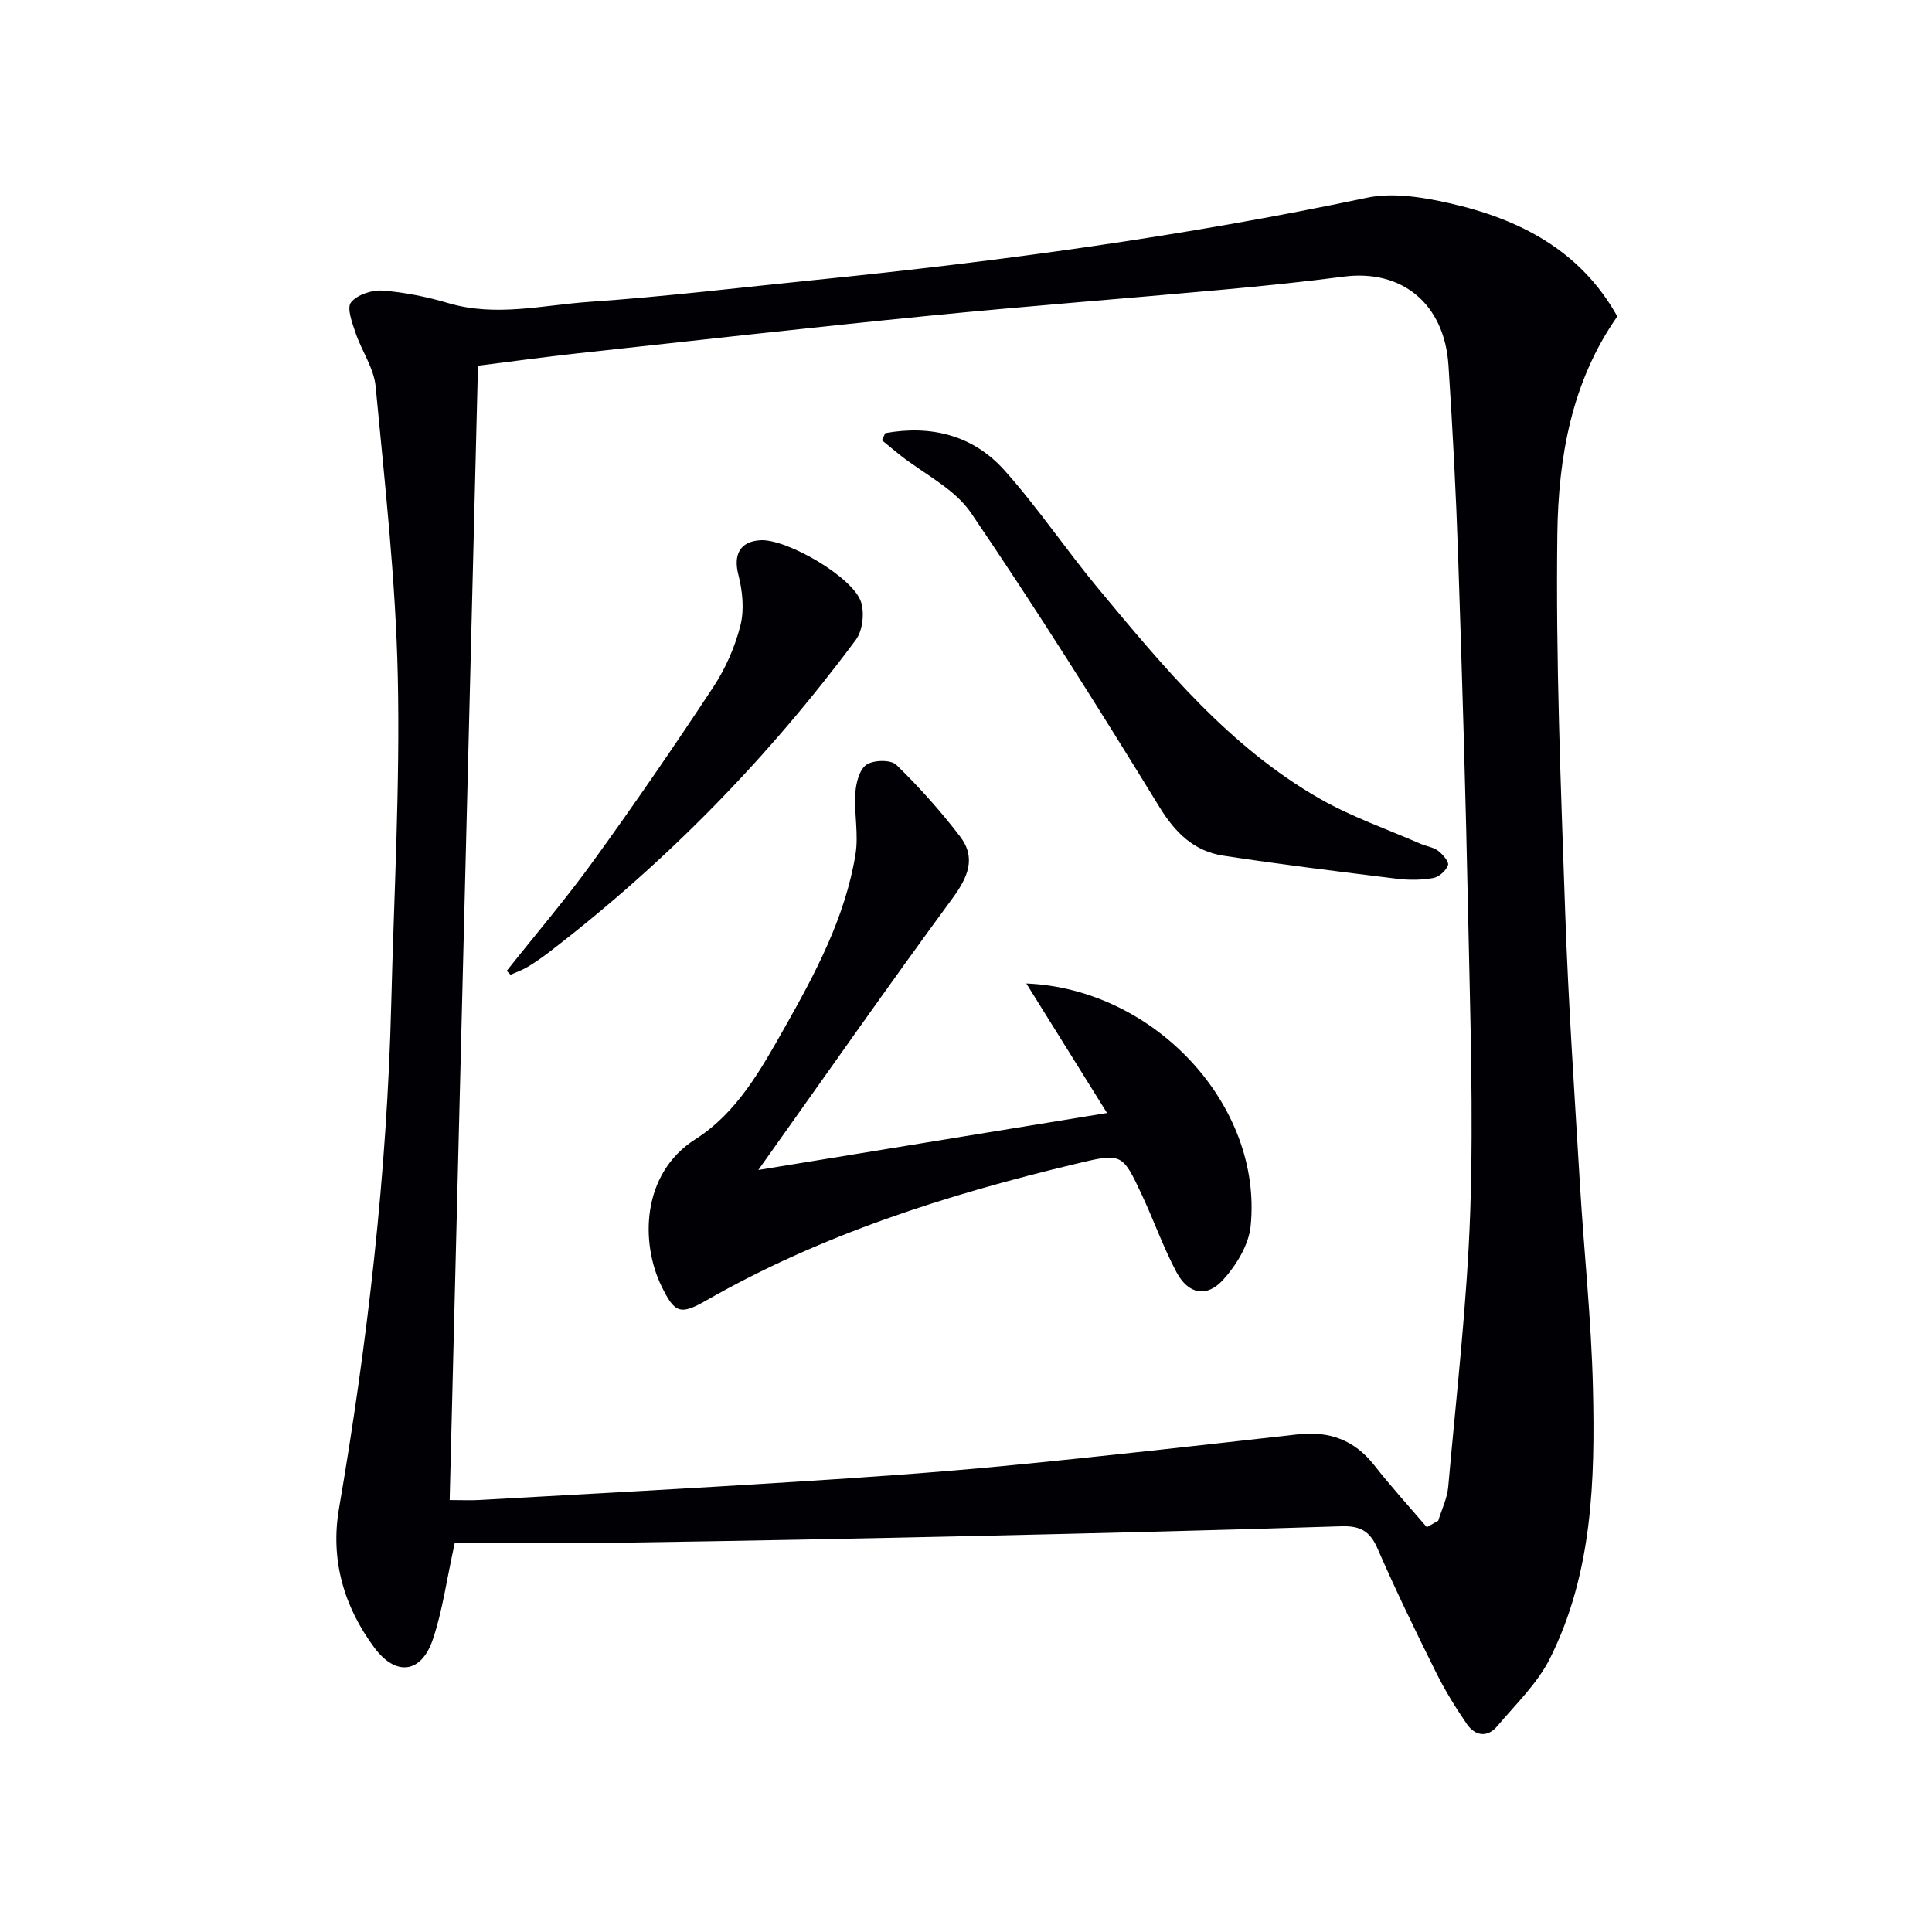
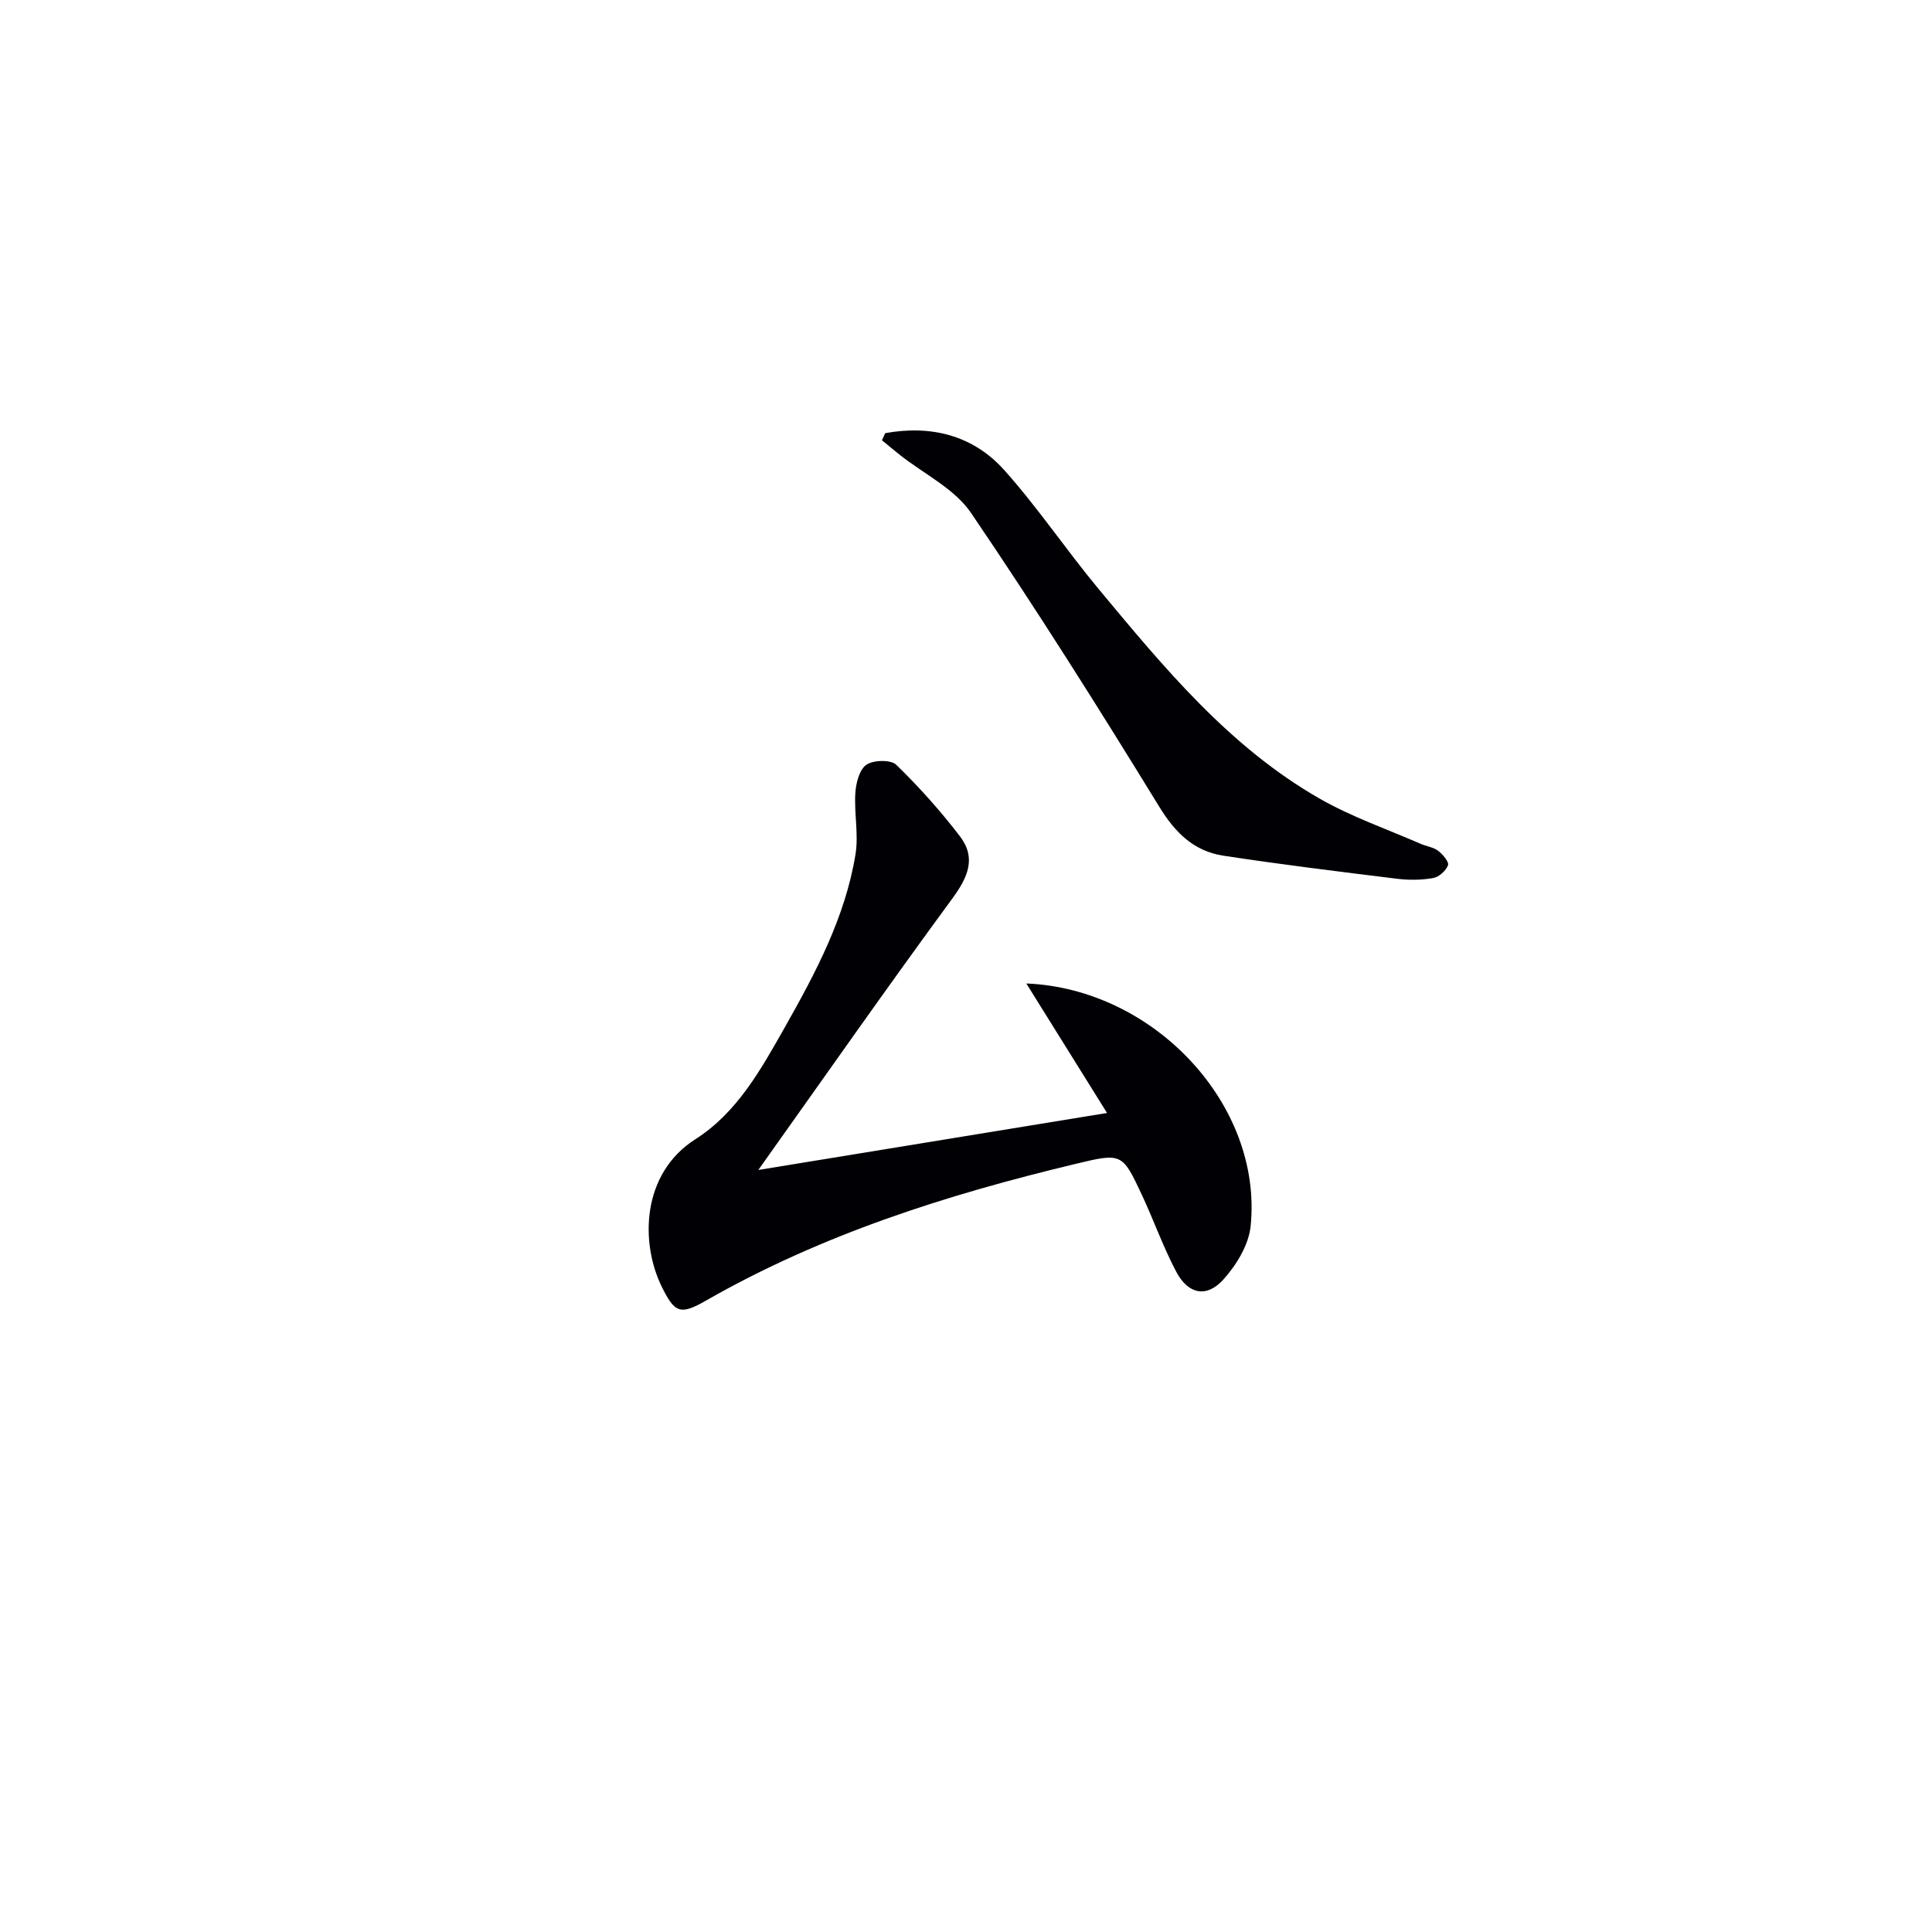
<svg xmlns="http://www.w3.org/2000/svg" enable-background="new 0 0 400 400" viewBox="0 0 400 400">
  <g fill="#010105">
-     <path d="m94.16 319.41c-1.72 7.81-2.55 14.12-4.55 20.03-2.38 7.03-7.67 7.69-12.14 1.64-6.29-8.49-9.09-18.18-7.29-28.7 5.92-34.6 9.95-69.37 10.82-104.49.56-22.62 1.85-45.25 1.36-67.85-.44-20.04-2.7-40.06-4.59-60.05-.36-3.78-2.9-7.33-4.15-11.07-.7-2.07-1.86-5.16-.95-6.31 1.27-1.6 4.35-2.61 6.54-2.45 4.6.35 9.22 1.3 13.66 2.61 9.8 2.89 19.52.39 29.2-.28 15.58-1.07 31.1-2.95 46.64-4.52 38.35-3.87 76.49-9.05 114.24-17.02 5.39-1.14 11.54-.14 17.05 1.1 14.53 3.27 27.2 9.75 34.85 23.46-9.52 13.56-12.21 29.29-12.42 45.06-.34 26.06.72 52.15 1.62 78.22.65 18.77 1.93 37.53 3.05 56.28.84 14.1 2.37 28.18 2.7 42.29.45 19.14-.08 38.38-8.9 56-2.6 5.2-7.09 9.49-10.92 14.03-2.07 2.45-4.6 2-6.29-.46-2.34-3.41-4.53-6.96-6.37-10.67-4.2-8.46-8.34-16.96-12.1-25.62-1.57-3.63-3.57-4.76-7.5-4.64-25.44.83-50.89 1.44-76.34 2.02-23.96.54-47.92 1.01-71.88 1.36-11.94.18-23.89.03-35.34.03zm201.25-3.22c.79-.45 1.58-.9 2.37-1.35.71-2.34 1.85-4.64 2.06-7.02 1.68-19.02 3.91-38.03 4.56-57.09.68-20.27-.02-40.6-.43-60.9-.5-24.79-1.24-49.57-2.07-74.35-.44-13.29-1.14-26.58-2.01-39.85-.84-12.78-9.65-19.94-21.75-18.35-8.4 1.1-16.83 1.95-25.27 2.72-20.19 1.84-40.41 3.38-60.59 5.38-24.3 2.41-48.56 5.14-72.83 7.79-6.74.74-13.45 1.67-20.49 2.55-1.96 78.48-3.91 156.58-5.86 234.85 2.52 0 4.34.09 6.15-.01 21.91-1.23 43.83-2.4 65.73-3.79 14.43-.91 28.87-1.91 43.26-3.3 20.17-1.95 40.3-4.24 60.44-6.5 6.5-.73 11.69 1.13 15.81 6.34 3.46 4.43 7.26 8.6 10.92 12.88z" />
    <path d="m157 242.23c24.63-4.02 47.85-7.82 72.2-11.8-5.75-9.22-11.21-17.98-16.71-26.81 26.5 1.07 49 25.18 46.44 50.25-.4 3.89-2.96 8.08-5.68 11.08-3.44 3.8-7.25 3-9.69-1.59-2.71-5.11-4.65-10.62-7.1-15.87-4.12-8.83-4.19-8.82-13.86-6.5-26.59 6.37-52.49 14.59-76.39 28.26-5.36 3.07-6.51 2.64-9.22-2.89-4.41-8.99-4.25-23.35 7-30.51 8.64-5.5 13.57-14.46 18.51-23.18 6.39-11.31 12.5-22.79 14.62-35.78.67-4.12-.3-8.49-.03-12.71.13-2.06.84-4.86 2.29-5.85 1.47-1 5.06-1.08 6.19.02 4.73 4.59 9.16 9.56 13.17 14.79 3.46 4.51 1.63 8.53-1.6 12.93-13.36 18.18-26.29 36.69-40.14 56.16z" />
    <path d="m183.27 89.68c9.45-1.71 18.15.39 24.67 7.67 6.97 7.79 12.83 16.56 19.53 24.61 13.53 16.27 27.05 32.69 45.77 43.4 6.58 3.76 13.87 6.28 20.85 9.33 1.21.53 2.65.7 3.66 1.46.96.73 2.3 2.31 2.04 2.99-.42 1.14-1.87 2.44-3.07 2.65-2.43.43-5.01.45-7.46.15-12.01-1.48-24.02-2.95-35.98-4.78-6.07-.93-9.94-4.71-13.26-10.12-12.6-20.54-25.45-40.94-38.99-60.86-3.42-5.03-9.78-8.07-14.78-12.04-1.23-.98-2.43-1.99-3.65-2.98.22-.49.44-.98.67-1.48z" />
-     <path d="m104.91 201.01c5.98-7.54 12.25-14.88 17.89-22.68 8.57-11.85 16.86-23.92 24.91-36.13 2.52-3.83 4.47-8.28 5.59-12.72.83-3.28.43-7.14-.43-10.49-1.05-4.1.27-6.87 4.53-7.14 5.46-.35 19.31 7.68 20.89 12.85.71 2.31.3 5.89-1.1 7.77-18.16 24.45-39.27 46.07-63.46 64.63-1.45 1.11-2.95 2.16-4.51 3.1-1.1.66-2.34 1.08-3.52 1.61-.27-.26-.53-.53-.79-.8z" />
  </g>
</svg>